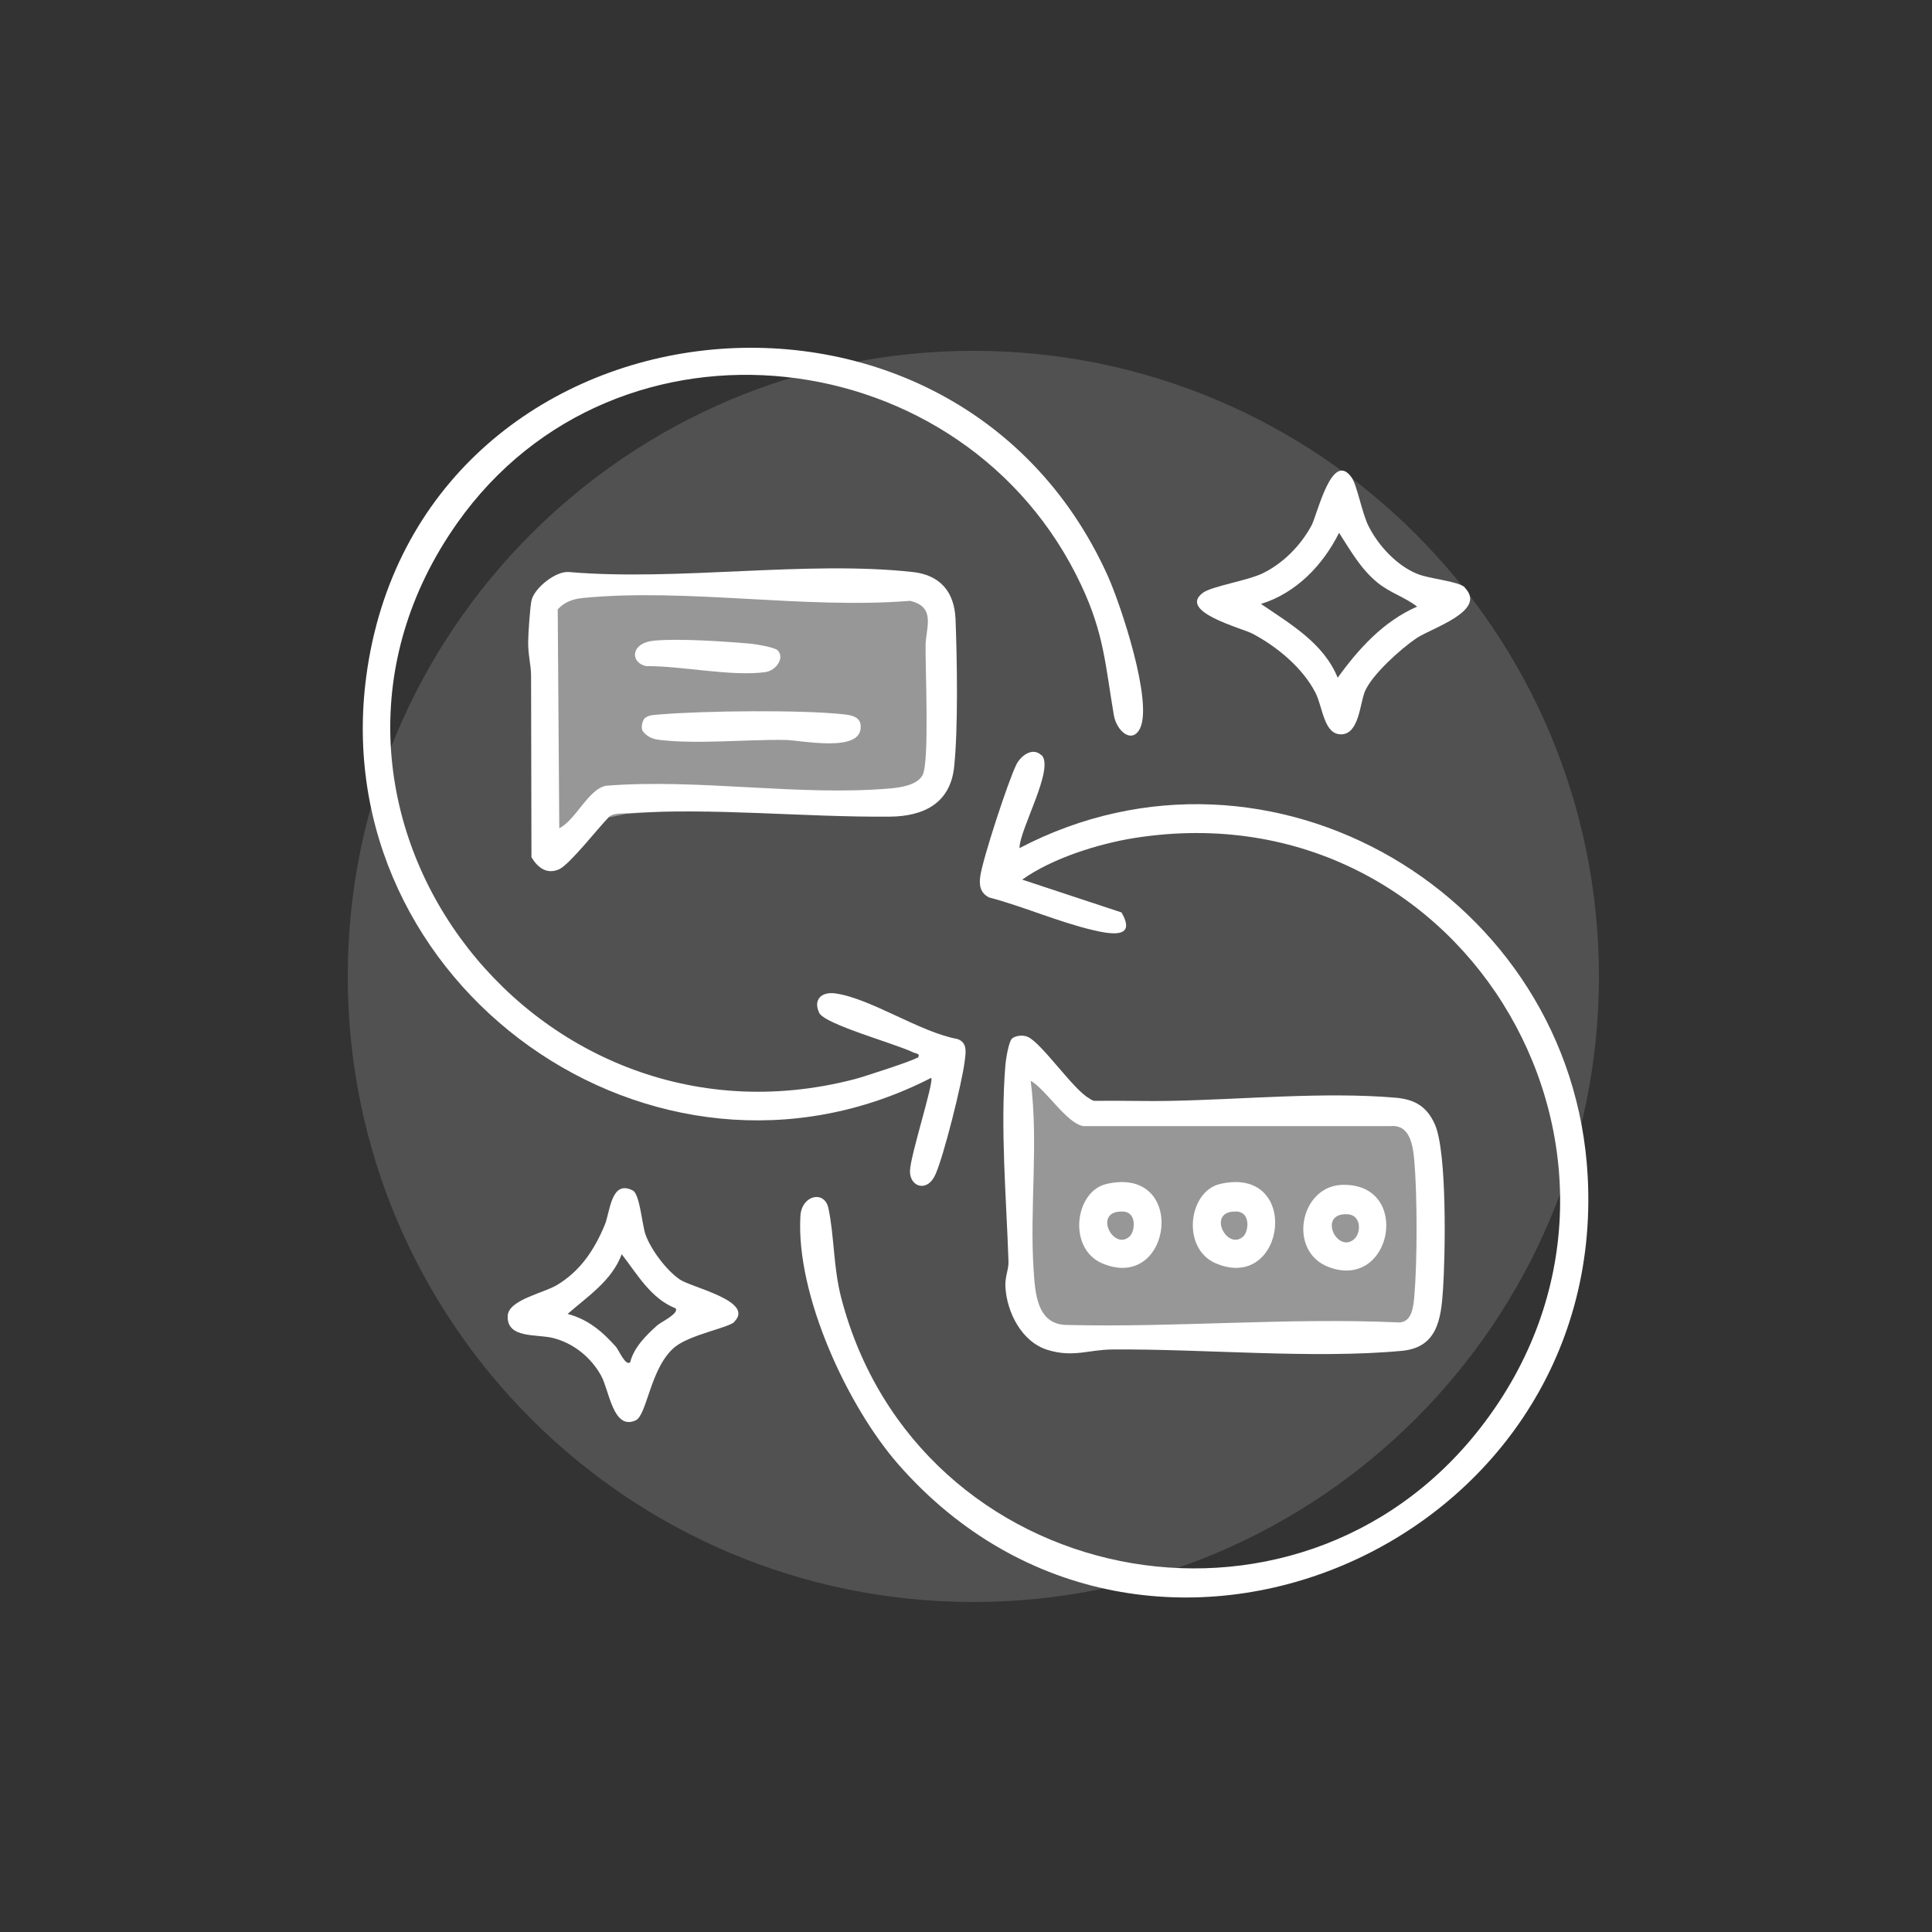
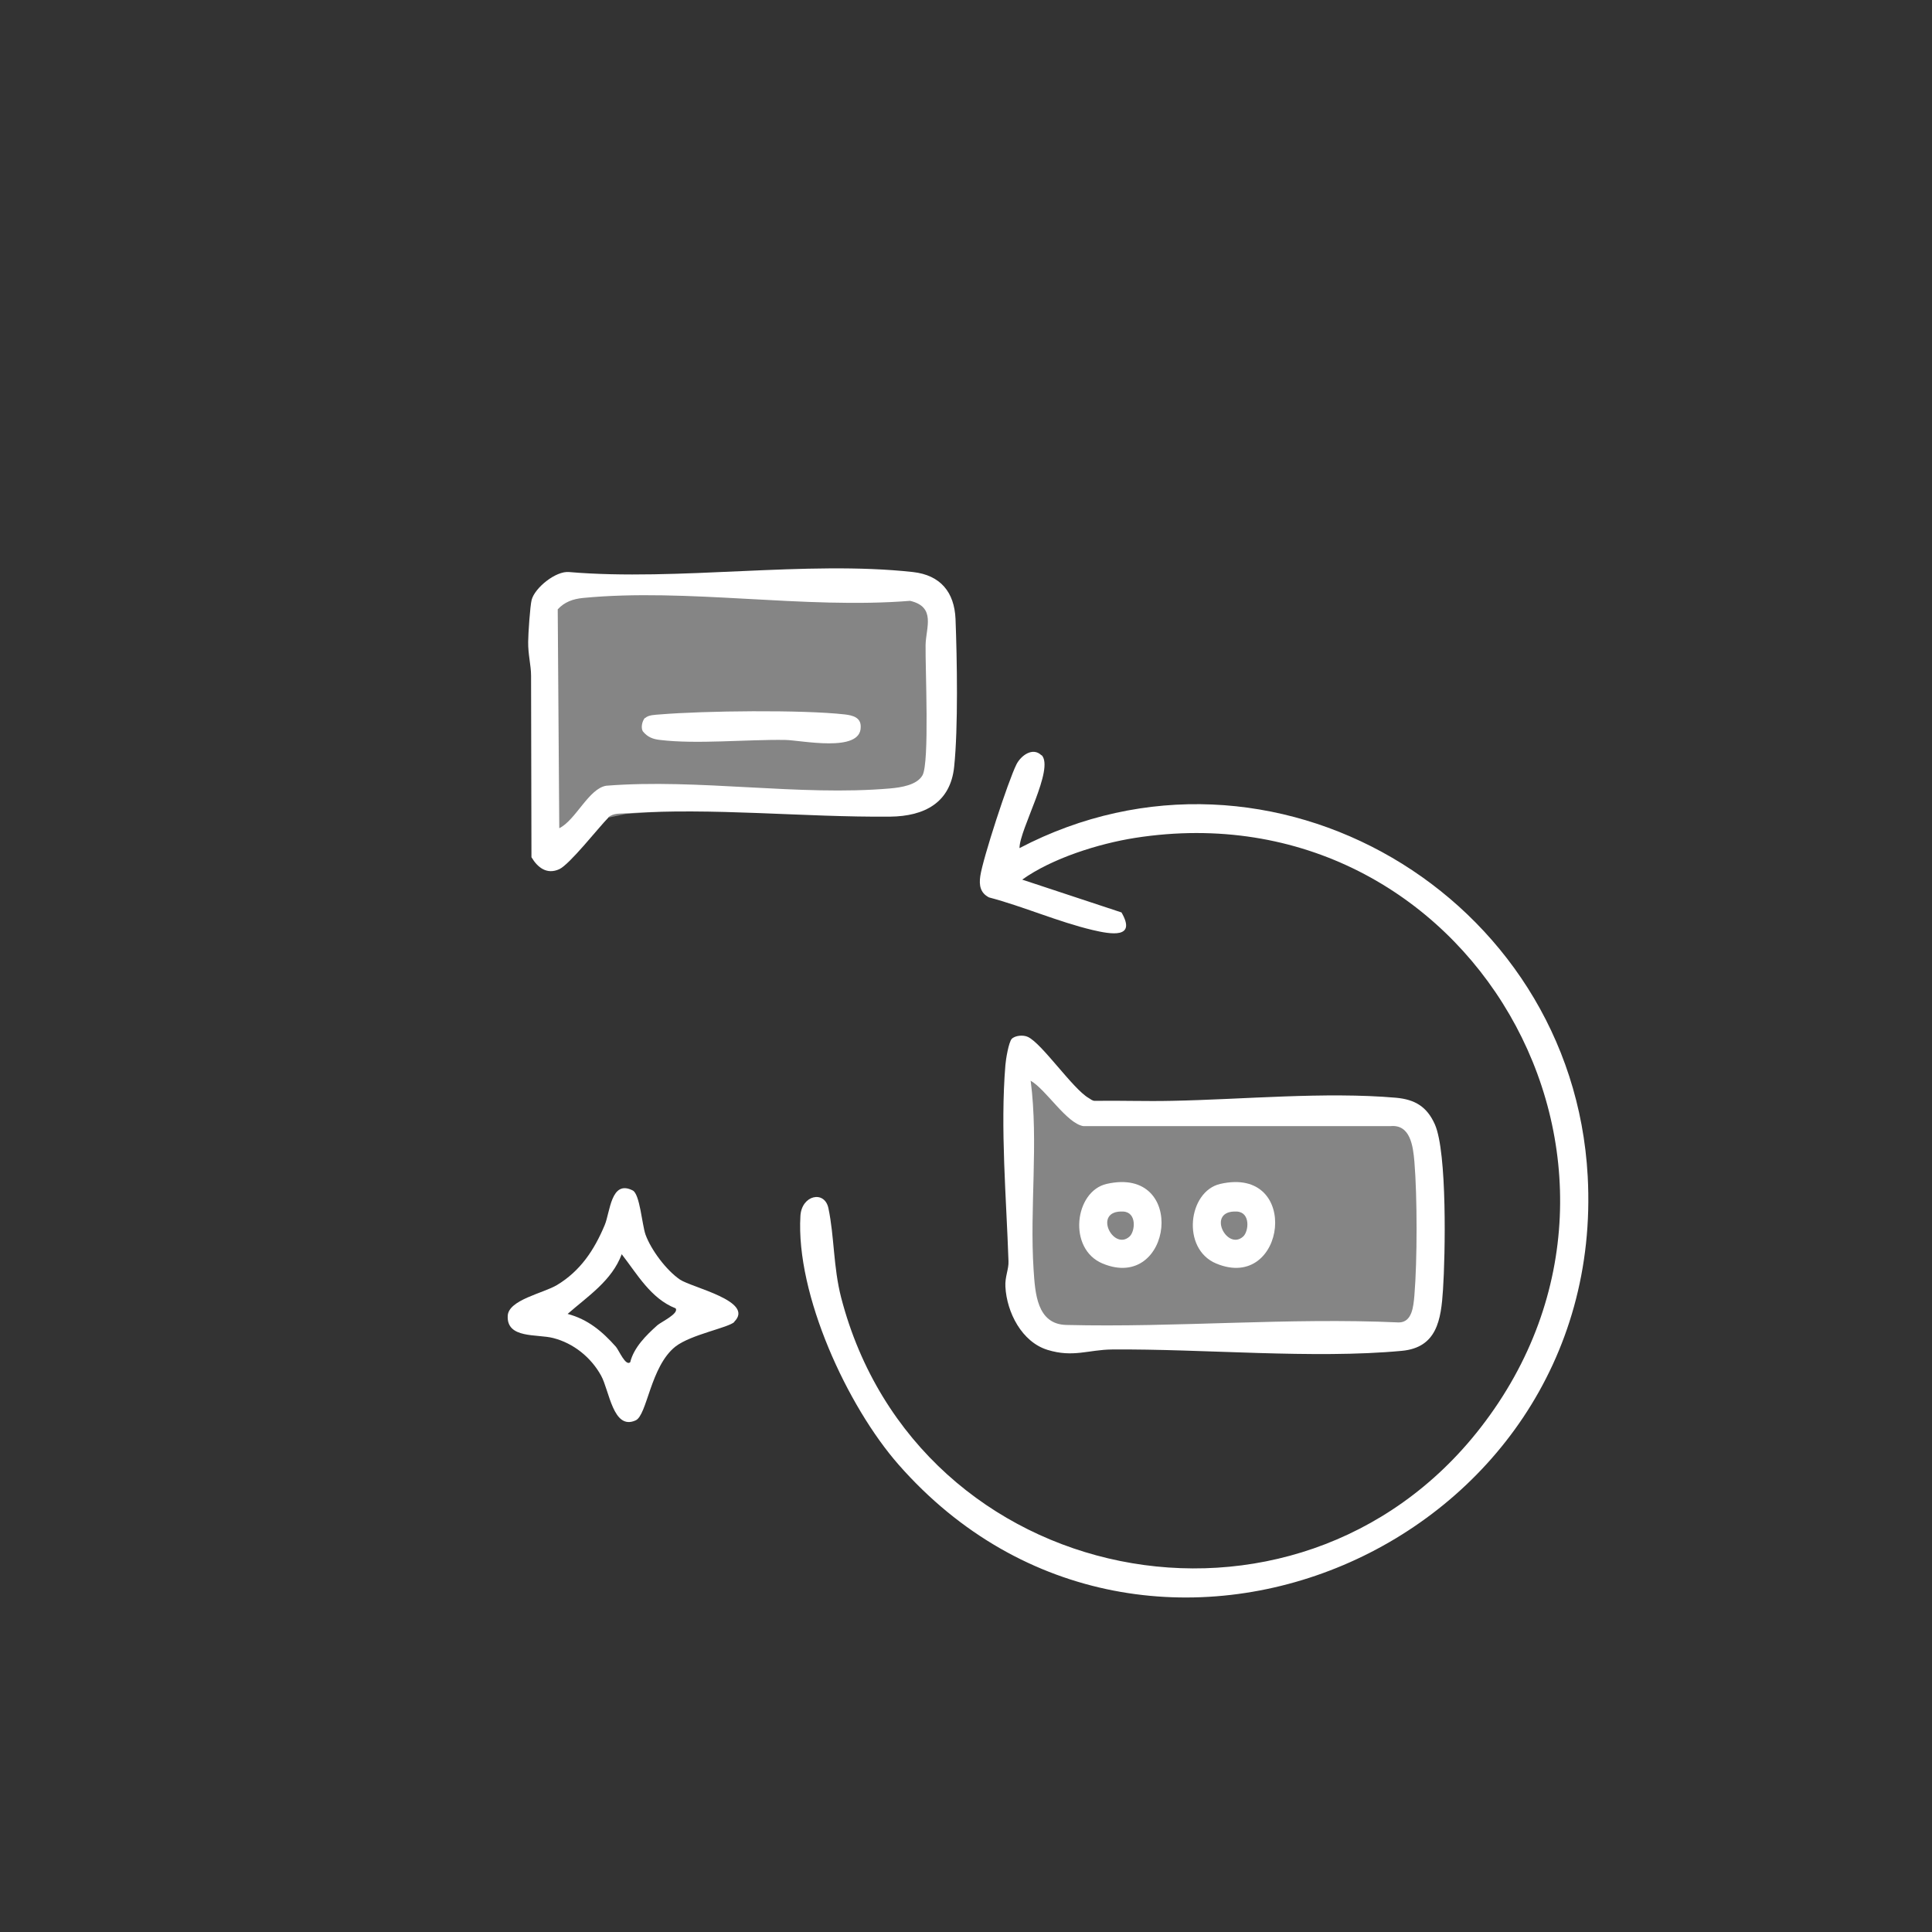
<svg xmlns="http://www.w3.org/2000/svg" width="100" height="100" viewBox="0 0 100 100" fill="none">
  <rect x="0" y="0" width="100" height="100" fill="#333333" stroke="none" />
  <path d="M53.909 39.078C54.599 39.779 52.769 42.919 52.769 43.898C65.769 37.099 81.389 46.358 82.179 60.879C83.219 80.058 59.319 90.398 46.509 75.808C43.859 72.788 41.189 67.008 41.429 62.938C41.489 61.858 42.679 61.589 42.879 62.538C43.189 64.019 43.129 65.579 43.539 67.168C47.459 82.249 67.089 86.189 76.639 73.888C87.219 60.269 75.999 40.678 58.759 43.368C56.849 43.669 54.449 44.428 52.909 45.529L58.049 47.228C58.839 48.599 57.489 48.358 56.559 48.139C54.779 47.718 52.969 46.919 51.189 46.449C50.739 46.218 50.669 45.819 50.739 45.349C50.869 44.438 52.189 40.408 52.609 39.569C52.839 39.108 53.459 38.648 53.909 39.099V39.078Z" fill="white" />
-   <path d="M47.469 54.779C47.719 54.529 47.369 54.529 47.259 54.469C46.409 54.039 42.669 53.019 42.399 52.419C42.079 51.729 42.529 51.319 43.239 51.419C45.079 51.679 47.619 53.429 49.559 53.779C50.089 53.969 49.989 54.479 49.929 54.949C49.789 56.069 48.859 59.799 48.419 60.789C47.999 61.739 47.099 61.439 47.099 60.629C47.099 59.859 48.359 55.989 48.199 55.789C33.849 63.149 16.829 50.999 18.959 34.999C21.609 15.119 49.199 11.759 57.339 29.809C58.009 31.299 59.679 36.309 59.009 37.699C58.599 38.529 57.789 37.849 57.649 36.999C57.209 34.399 57.139 32.789 55.969 30.299C49.989 17.529 31.929 15.379 23.669 27.069C13.479 41.489 27.359 60.249 44.229 55.859C44.629 55.759 47.339 54.879 47.459 54.749L47.469 54.779Z" fill="white" />
  <path d="M52.359 53.779C52.539 53.589 52.969 53.559 53.199 53.669C53.929 53.999 55.539 56.379 56.359 56.839C56.459 56.899 56.539 56.979 56.669 56.979C57.989 56.959 59.319 57.009 60.639 56.979C64.339 56.909 68.569 56.499 72.259 56.819C73.239 56.909 73.859 57.279 74.269 58.199C74.909 59.649 74.809 64.969 74.689 66.759C74.589 68.309 74.379 69.749 72.559 69.919C67.969 70.349 62.279 69.809 57.559 69.849C56.339 69.859 55.549 70.279 54.219 69.869C52.889 69.459 52.109 67.929 52.039 66.599C52.009 66.089 52.219 65.689 52.199 65.279C52.089 62.009 51.769 58.399 52.039 55.129C52.059 54.839 52.209 53.939 52.369 53.769L52.359 53.779ZM53.349 55.949C53.759 59.149 53.289 62.519 53.499 65.729C53.579 66.909 53.659 68.549 55.199 68.579C60.869 68.719 66.689 68.189 72.399 68.449C73.099 68.449 73.159 67.599 73.209 67.049C73.359 65.239 73.359 61.939 73.209 60.129C73.139 59.319 72.999 58.179 71.959 58.289H56.079C55.209 58.149 54.159 56.409 53.349 55.939V55.949Z" fill="white" />
  <path d="M31.488 42.319C30.968 42.849 29.488 44.739 28.948 44.989C28.308 45.279 27.828 44.909 27.508 44.369L27.488 34.979C27.488 34.429 27.328 33.879 27.338 33.219C27.338 32.829 27.438 31.349 27.518 31.049C27.678 30.429 28.768 29.539 29.458 29.609C35.098 30.089 41.738 28.999 47.258 29.609C48.678 29.769 49.398 30.649 49.458 32.039C49.538 34.129 49.598 37.659 49.388 39.679C49.198 41.549 47.848 42.249 46.078 42.269C41.578 42.309 36.908 41.789 32.398 42.099C32.088 42.119 31.758 42.079 31.488 42.299V42.319ZM28.948 42.869C29.808 42.439 30.468 40.819 31.378 40.669C36.158 40.289 41.358 41.219 46.078 40.809C46.628 40.759 47.458 40.639 47.748 40.129C48.118 39.469 47.888 34.569 47.908 33.379C47.928 32.479 48.458 31.419 47.108 31.099C41.638 31.539 35.568 30.429 30.188 30.949C29.668 30.999 29.228 31.149 28.868 31.539L28.948 42.859V42.869Z" fill="white" />
-   <path d="M75.809 30.409C77.009 31.619 74.109 32.498 73.309 33.038C72.509 33.578 70.989 34.938 70.639 35.809C70.389 36.428 70.339 37.968 69.449 38.008C68.519 38.048 68.479 36.629 68.089 35.858C67.429 34.569 66.099 33.468 64.829 32.798C64.279 32.508 60.929 31.659 62.269 30.678C62.739 30.338 64.569 30.058 65.369 29.669C66.429 29.148 67.329 28.229 67.889 27.189C68.189 26.619 68.949 23.248 69.969 24.729C70.239 25.119 70.509 26.599 70.839 27.238C71.349 28.248 72.299 29.279 73.369 29.709C73.999 29.968 75.489 30.078 75.829 30.409H75.809ZM73.349 31.398C72.689 30.889 71.959 30.698 71.289 30.148C70.429 29.448 69.899 28.488 69.309 27.578C68.479 29.248 67.089 30.698 65.269 31.259C66.789 32.298 68.509 33.288 69.239 35.078C70.329 33.569 71.609 32.158 73.349 31.398Z" fill="white" />
  <path d="M38.02 68.418C37.7 68.728 35.77 69.069 34.96 69.698C33.66 70.728 33.5 73.249 32.9 73.519C31.73 74.049 31.54 71.969 31.11 71.198C30.59 70.258 29.69 69.528 28.64 69.258C27.81 69.038 26.21 69.308 26.28 68.099C26.33 67.278 28.11 66.939 28.82 66.519C30.04 65.788 30.76 64.698 31.3 63.408C31.58 62.748 31.62 61.038 32.75 61.618C33.12 61.809 33.23 63.379 33.41 63.898C33.7 64.698 34.49 65.749 35.19 66.228C35.81 66.648 39.09 67.349 38 68.418H38.02ZM34.97 67.719C33.69 67.219 32.98 65.948 32.18 64.918C31.67 66.288 30.43 67.088 29.38 68.008C30.43 68.288 31.17 68.909 31.88 69.709C32.04 69.898 32.38 70.728 32.62 70.508C32.81 69.739 33.45 69.109 34.02 68.599C34.21 68.428 35.16 67.989 34.97 67.719Z" fill="white" />
  <path d="M57.278 61.279C61.488 60.319 60.688 66.909 57.068 65.399C55.248 64.639 55.618 61.659 57.278 61.279ZM58.458 64.009C58.758 63.749 58.858 62.739 58.128 62.709C56.538 62.639 57.608 64.759 58.458 64.009Z" fill="white" />
  <path d="M63.159 61.279C67.369 60.319 66.569 66.909 62.949 65.399C61.129 64.639 61.499 61.659 63.159 61.279ZM64.339 64.009C64.639 63.749 64.739 62.739 64.009 62.709C62.419 62.639 63.489 64.759 64.339 64.009Z" fill="white" />
-   <path d="M69.449 61.329C73.089 61.199 72.079 66.809 68.789 65.589C66.629 64.789 67.279 61.409 69.449 61.329ZM70.079 64.149C70.469 63.819 70.469 62.889 69.749 62.849C68.189 62.769 69.189 64.889 70.079 64.149Z" fill="white" />
  <path d="M33.39 37.169C33.56 36.999 33.92 36.999 34.16 36.979C36.43 36.789 41.52 36.729 43.73 36.979C44.15 37.029 44.57 37.139 44.55 37.639C44.55 38.979 41.45 38.309 40.64 38.299C38.64 38.269 36.05 38.529 34.16 38.299C33.79 38.259 33.51 38.149 33.27 37.849C33.16 37.659 33.24 37.299 33.39 37.149V37.169Z" fill="white" />
-   <path d="M40.23 33.639C40.65 34.029 40.18 34.709 39.61 34.789C37.83 35.029 35.28 34.459 33.44 34.479C32.6 34.289 32.63 33.269 33.87 33.159C35.18 33.039 37.52 33.199 38.87 33.319C39.14 33.339 40.09 33.509 40.23 33.649V33.639Z" fill="white" />
-   <path opacity="0.15" d="M50.38 82.919C68.263 82.919 82.76 68.422 82.76 50.539C82.76 32.656 68.263 18.159 50.38 18.159C32.497 18.159 18 32.656 18 50.539C18 68.422 32.497 82.919 50.38 82.919Z" fill="white" />
  <path opacity="0.4" d="M28.6 43.829L27.68 31.949L29.39 30.269L46.51 30.049L48.52 31.329V39.709L47.88 41.069L32.39 42.129L31.49 42.319L28.6 43.829Z" fill="white" />
  <path opacity="0.4" d="M53.4 54.849L52.57 68.149L54.77 68.629L73.32 69.059L74.06 67.249L73.35 57.839L56.15 57.609L53.4 54.849Z" fill="white" />
</svg>